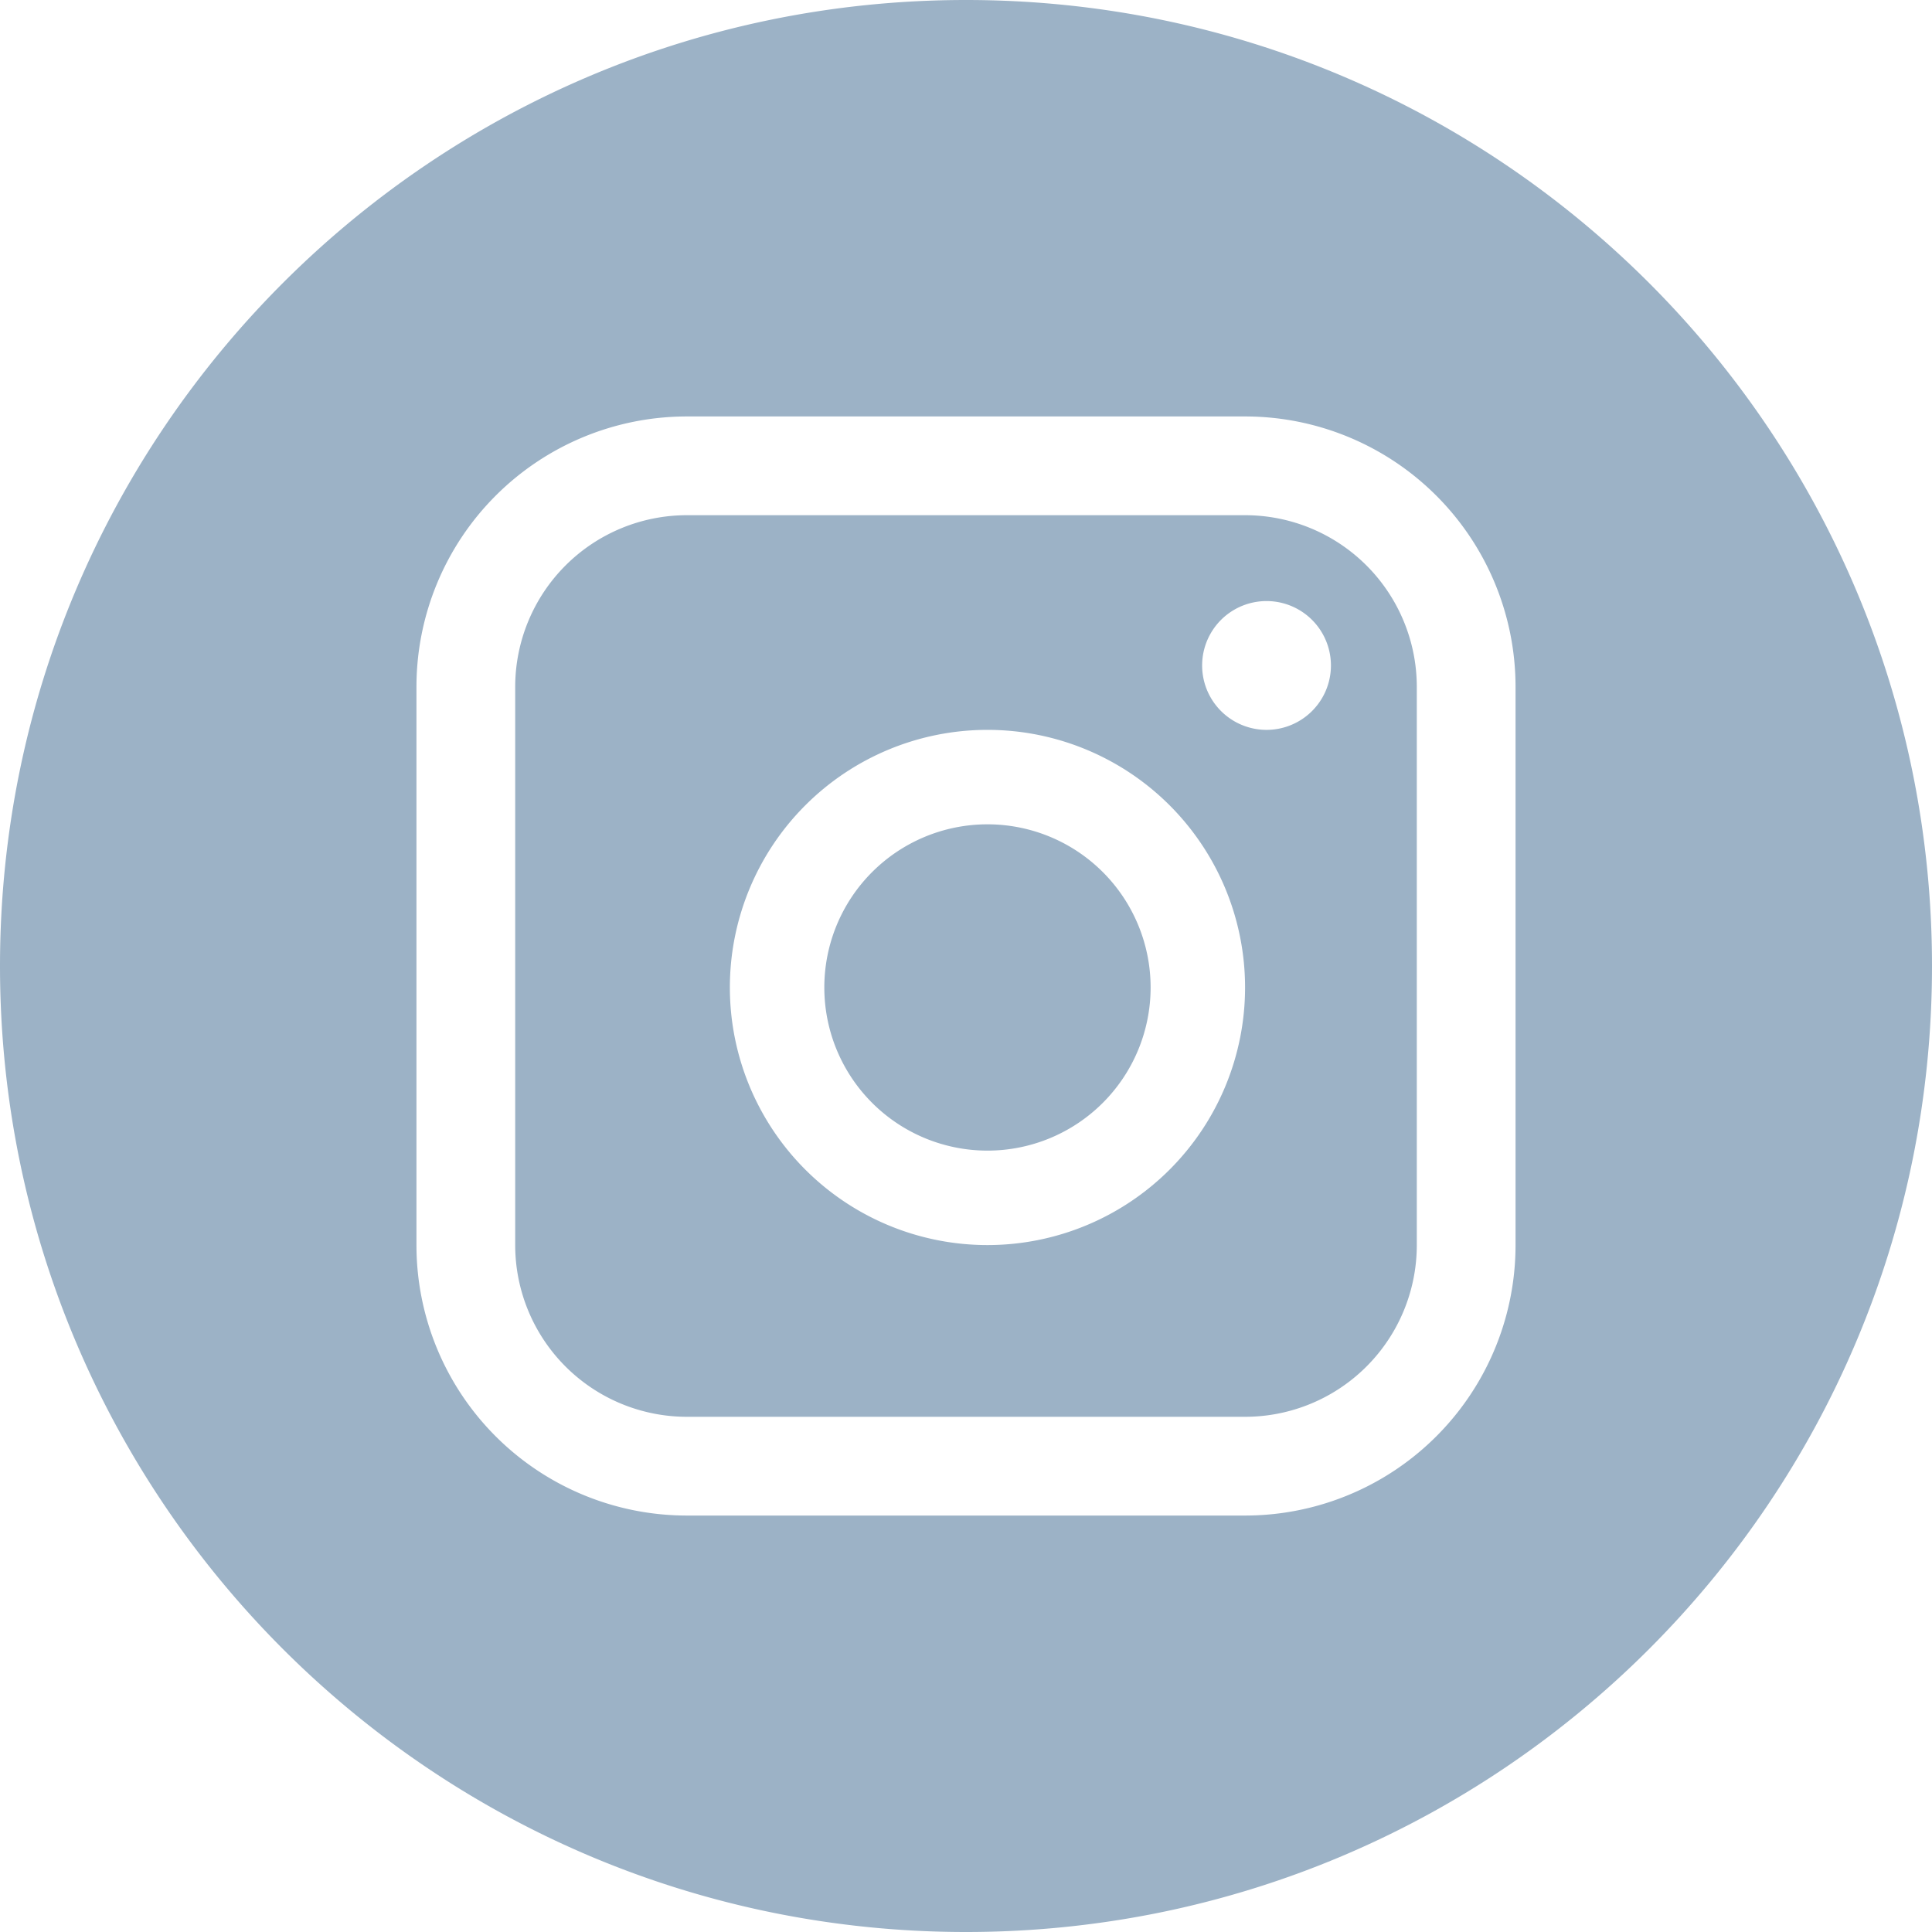
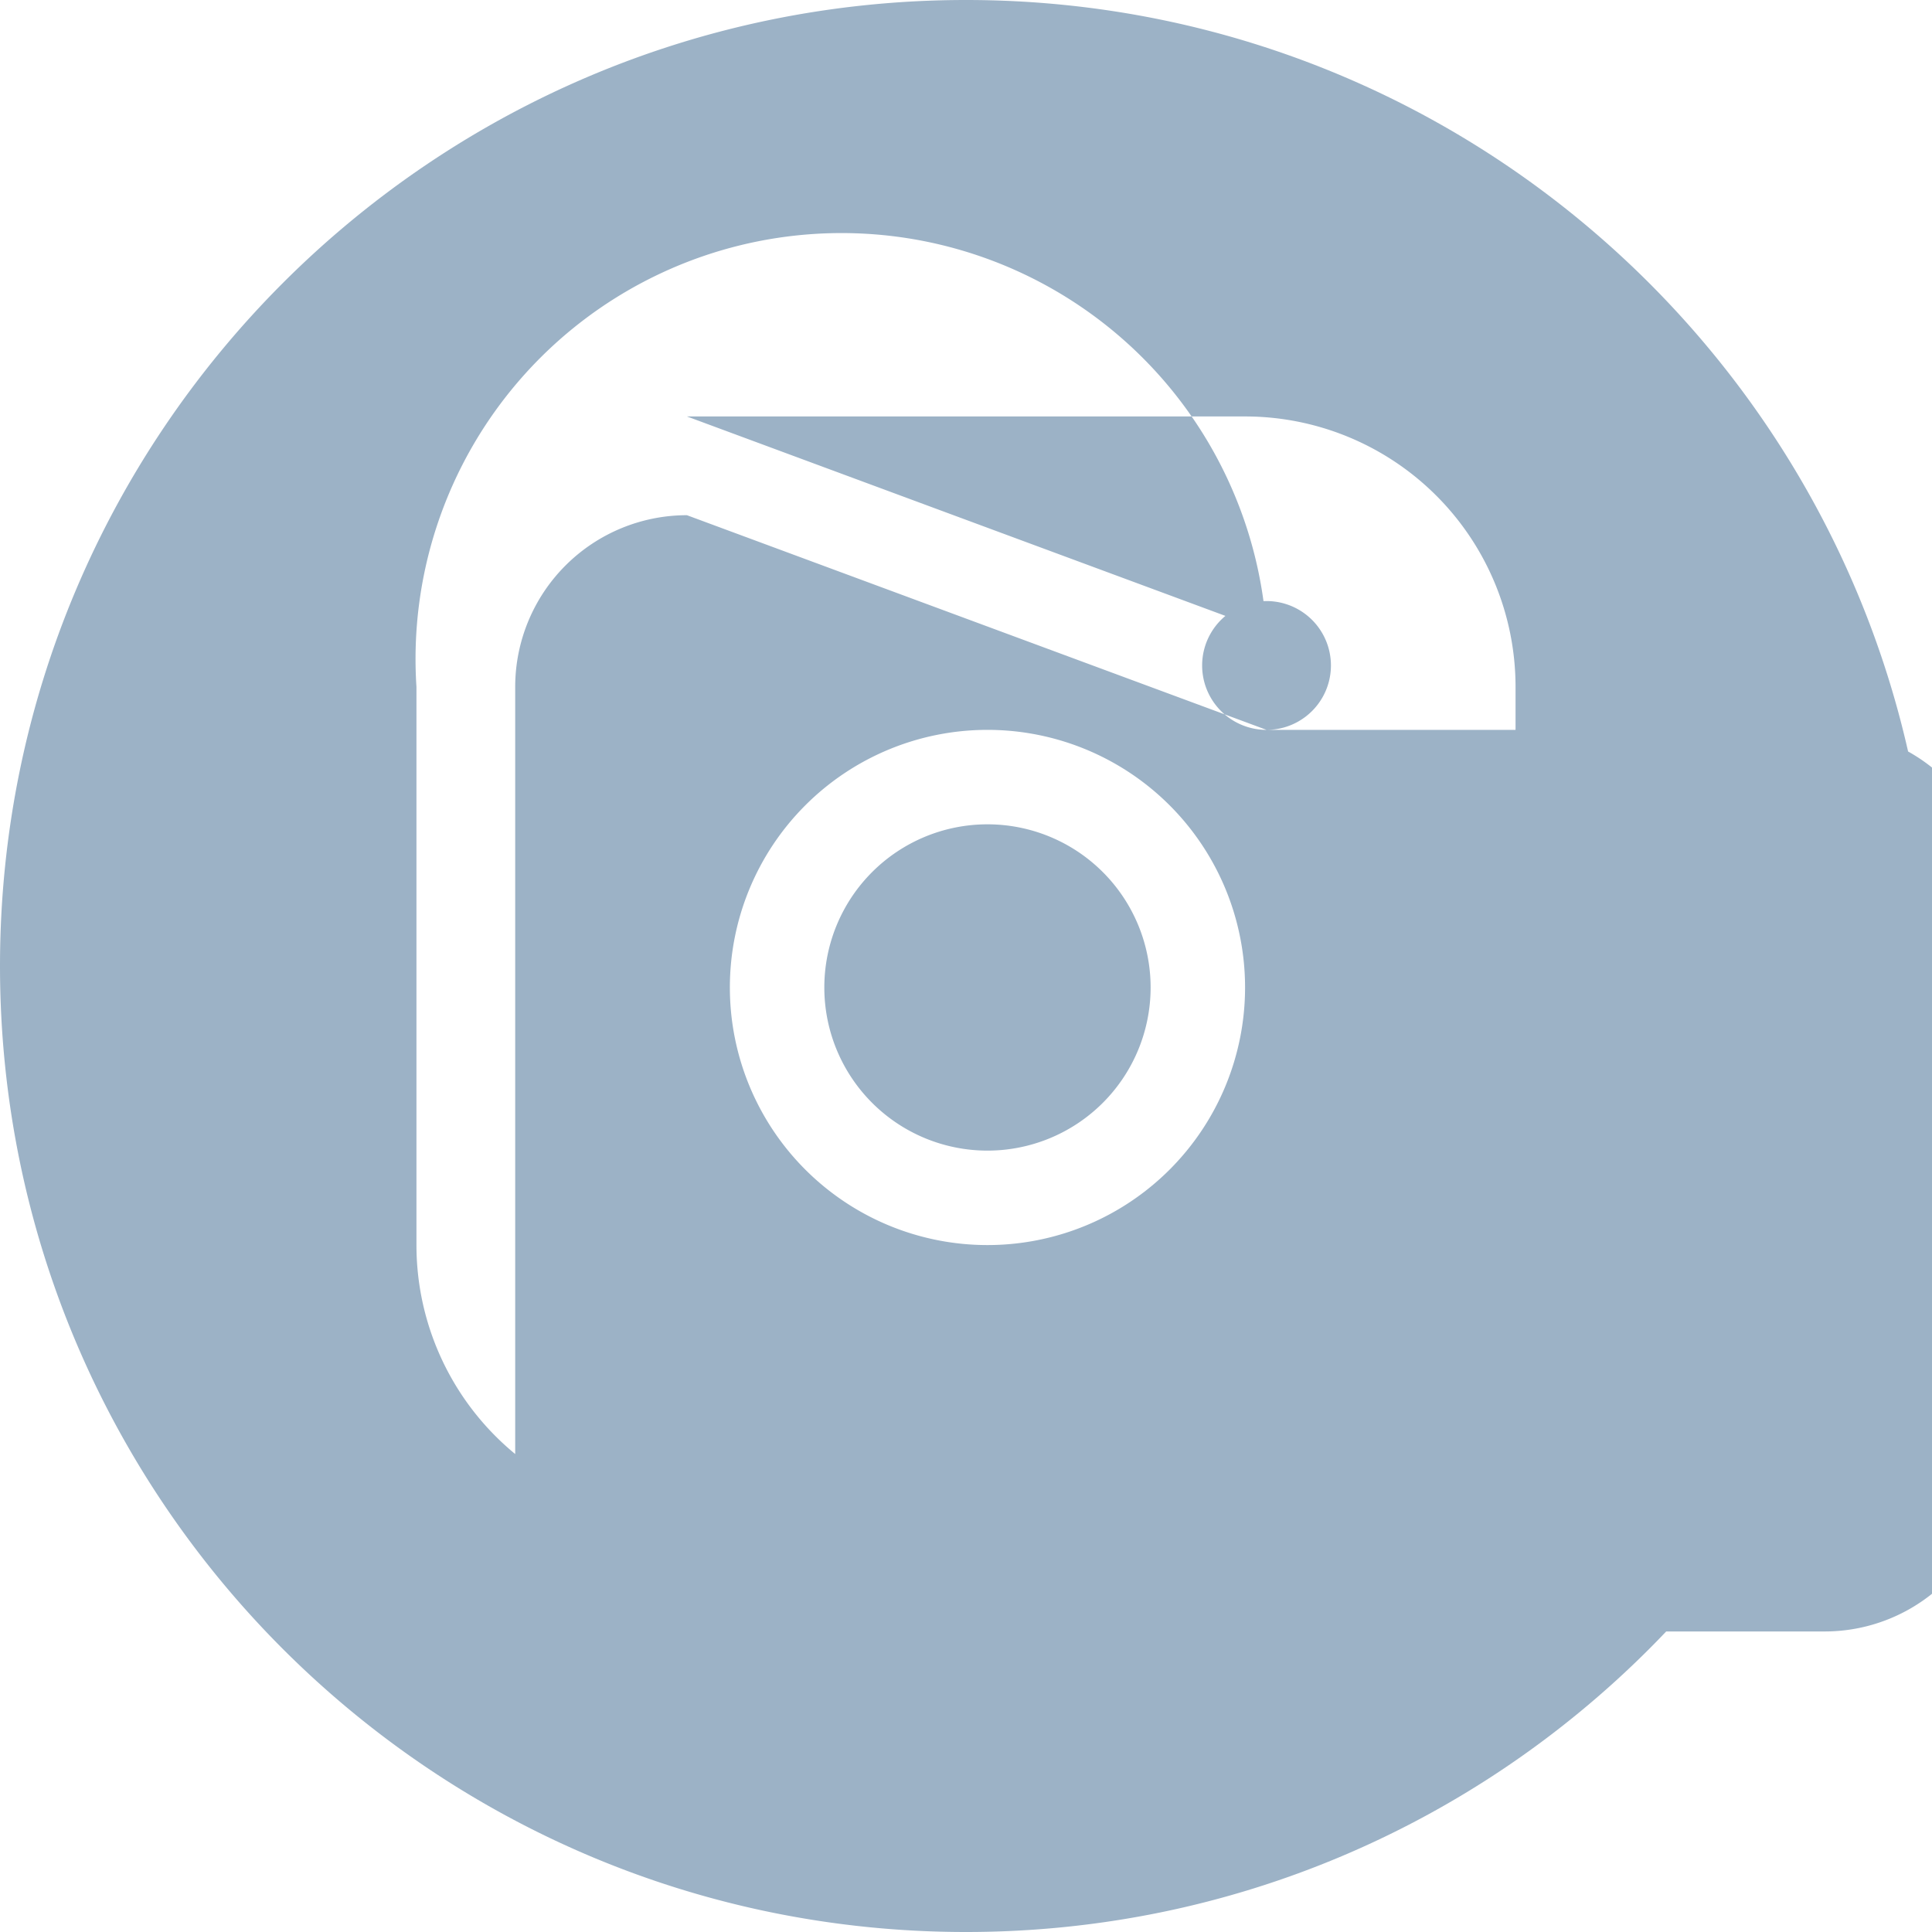
<svg xmlns="http://www.w3.org/2000/svg" width="45" height="45" viewBox="0 0 45 45">
-   <path fill="#9CB2C6" fill-rule="nonzero" d="M22.5 45C10.074 45 0 34.926 0 22.5S10.074 0 22.5 0 45 10.074 45 22.5 34.926 45 22.5 45zm.5-18.2a3.8 3.8 0 1 1 0-7.6 3.8 3.8 0 0 1 0 7.6zm0 2.2a6 6 0 1 0 0-12 6 6 0 0 0 0 12zm6.5-12a1.5 1.5 0 1 0 0-3 1.5 1.5 0 0 0 0 3zM16 12h13a4 4 0 0 1 4 4v13a4 4 0 0 1-4 4H16a4 4 0 0 1-4-4V16a4 4 0 0 1 4-4zm0-2.3A6.3 6.3 0 0 0 9.7 16v13a6.3 6.3 0 0 0 6.3 6.3h13a6.3 6.3 0 0 0 6.3-6.3V16A6.3 6.3 0 0 0 29 9.7H16z" />
+   <path fill="#9CB2C6" fill-rule="nonzero" d="M22.5 45C10.074 45 0 34.926 0 22.5S10.074 0 22.5 0 45 10.074 45 22.5 34.926 45 22.5 45zm.5-18.2a3.8 3.8 0 1 1 0-7.6 3.8 3.8 0 0 1 0 7.6zm0 2.2a6 6 0 1 0 0-12 6 6 0 0 0 0 12zm6.5-12a1.5 1.5 0 1 0 0-3 1.5 1.5 0 0 0 0 3zh13a4 4 0 0 1 4 4v13a4 4 0 0 1-4 4H16a4 4 0 0 1-4-4V16a4 4 0 0 1 4-4zm0-2.3A6.3 6.3 0 0 0 9.7 16v13a6.3 6.3 0 0 0 6.3 6.3h13a6.3 6.3 0 0 0 6.3-6.3V16A6.3 6.3 0 0 0 29 9.7H16z" />
</svg>